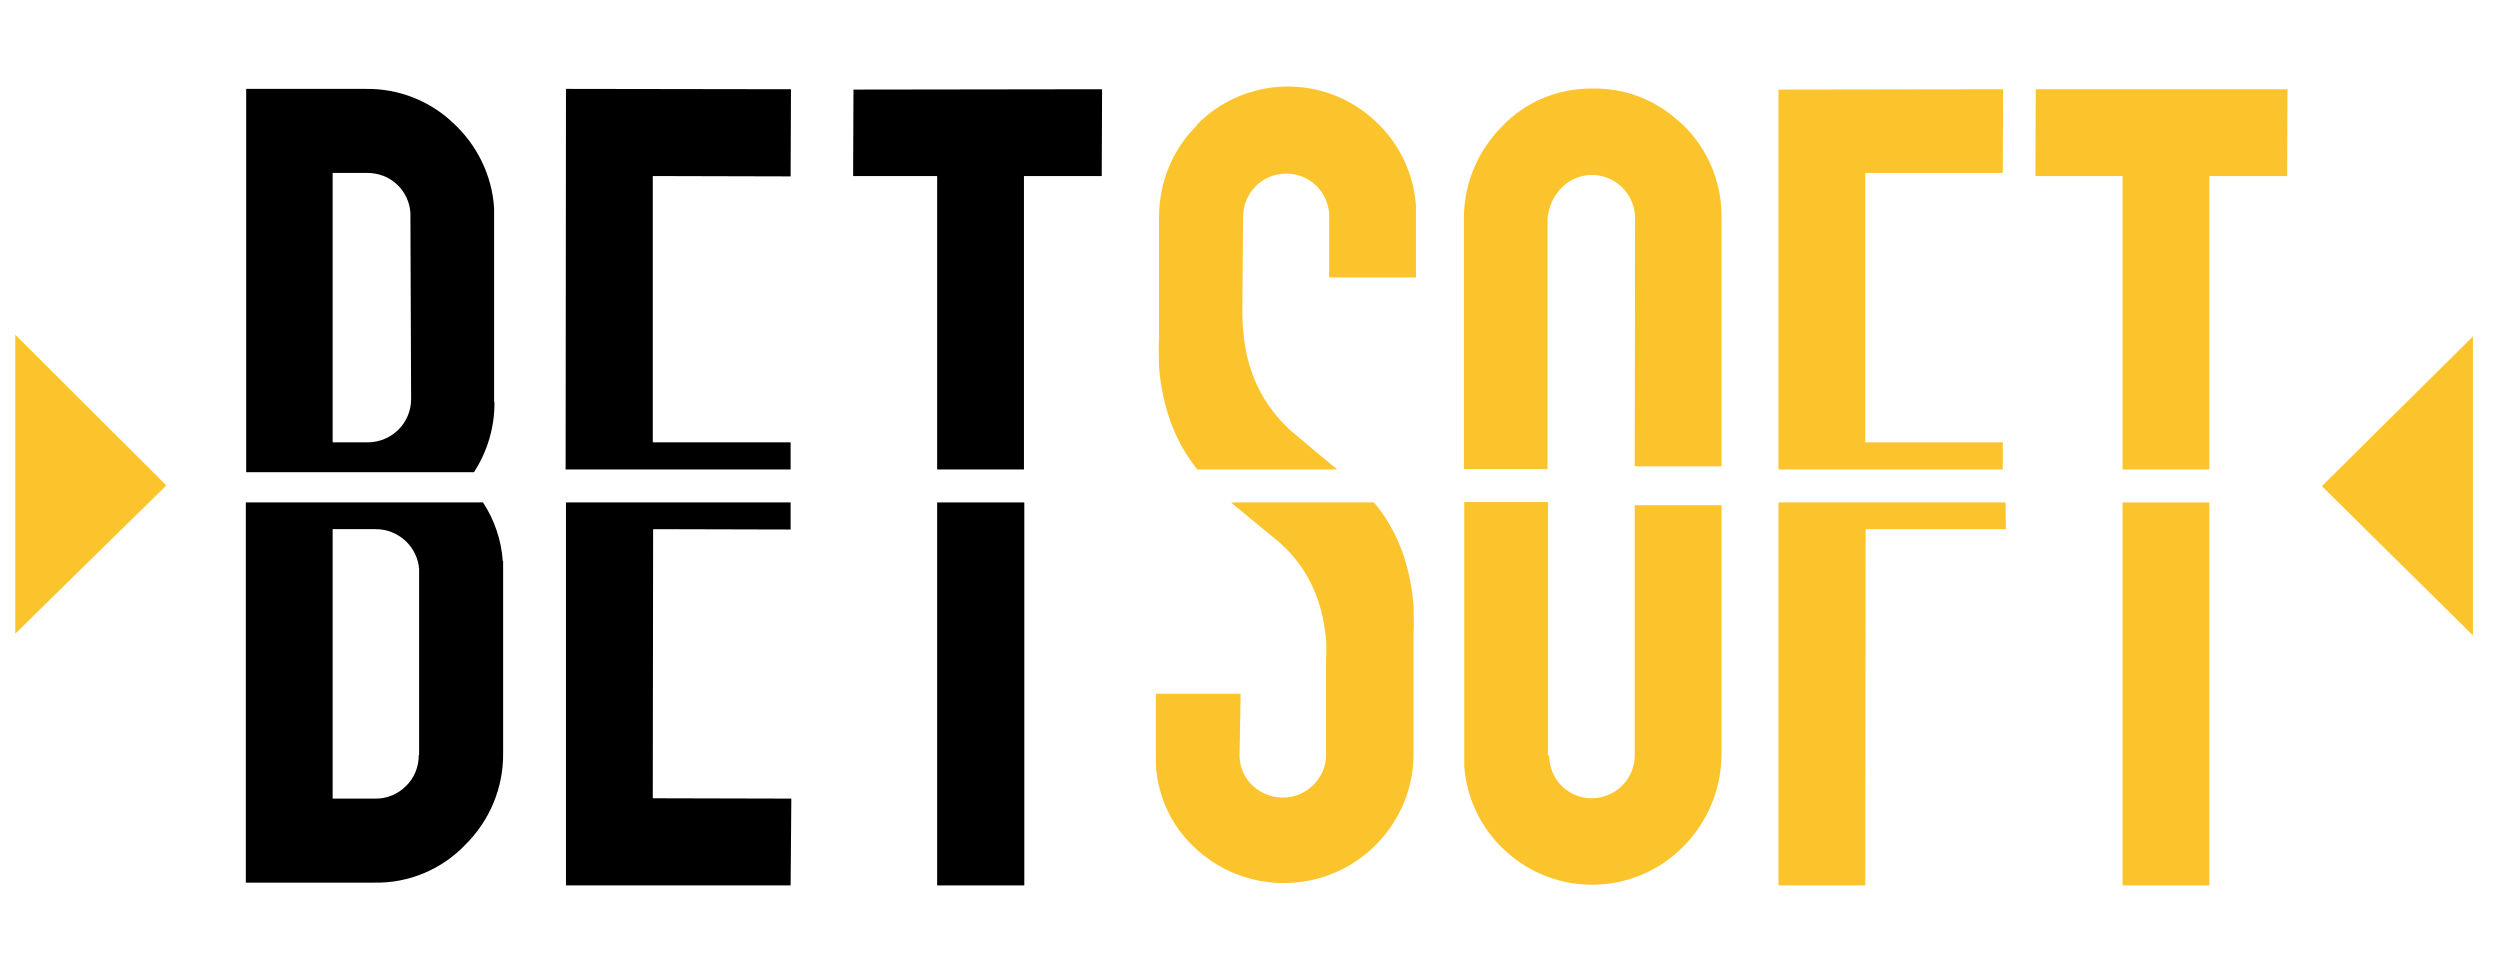
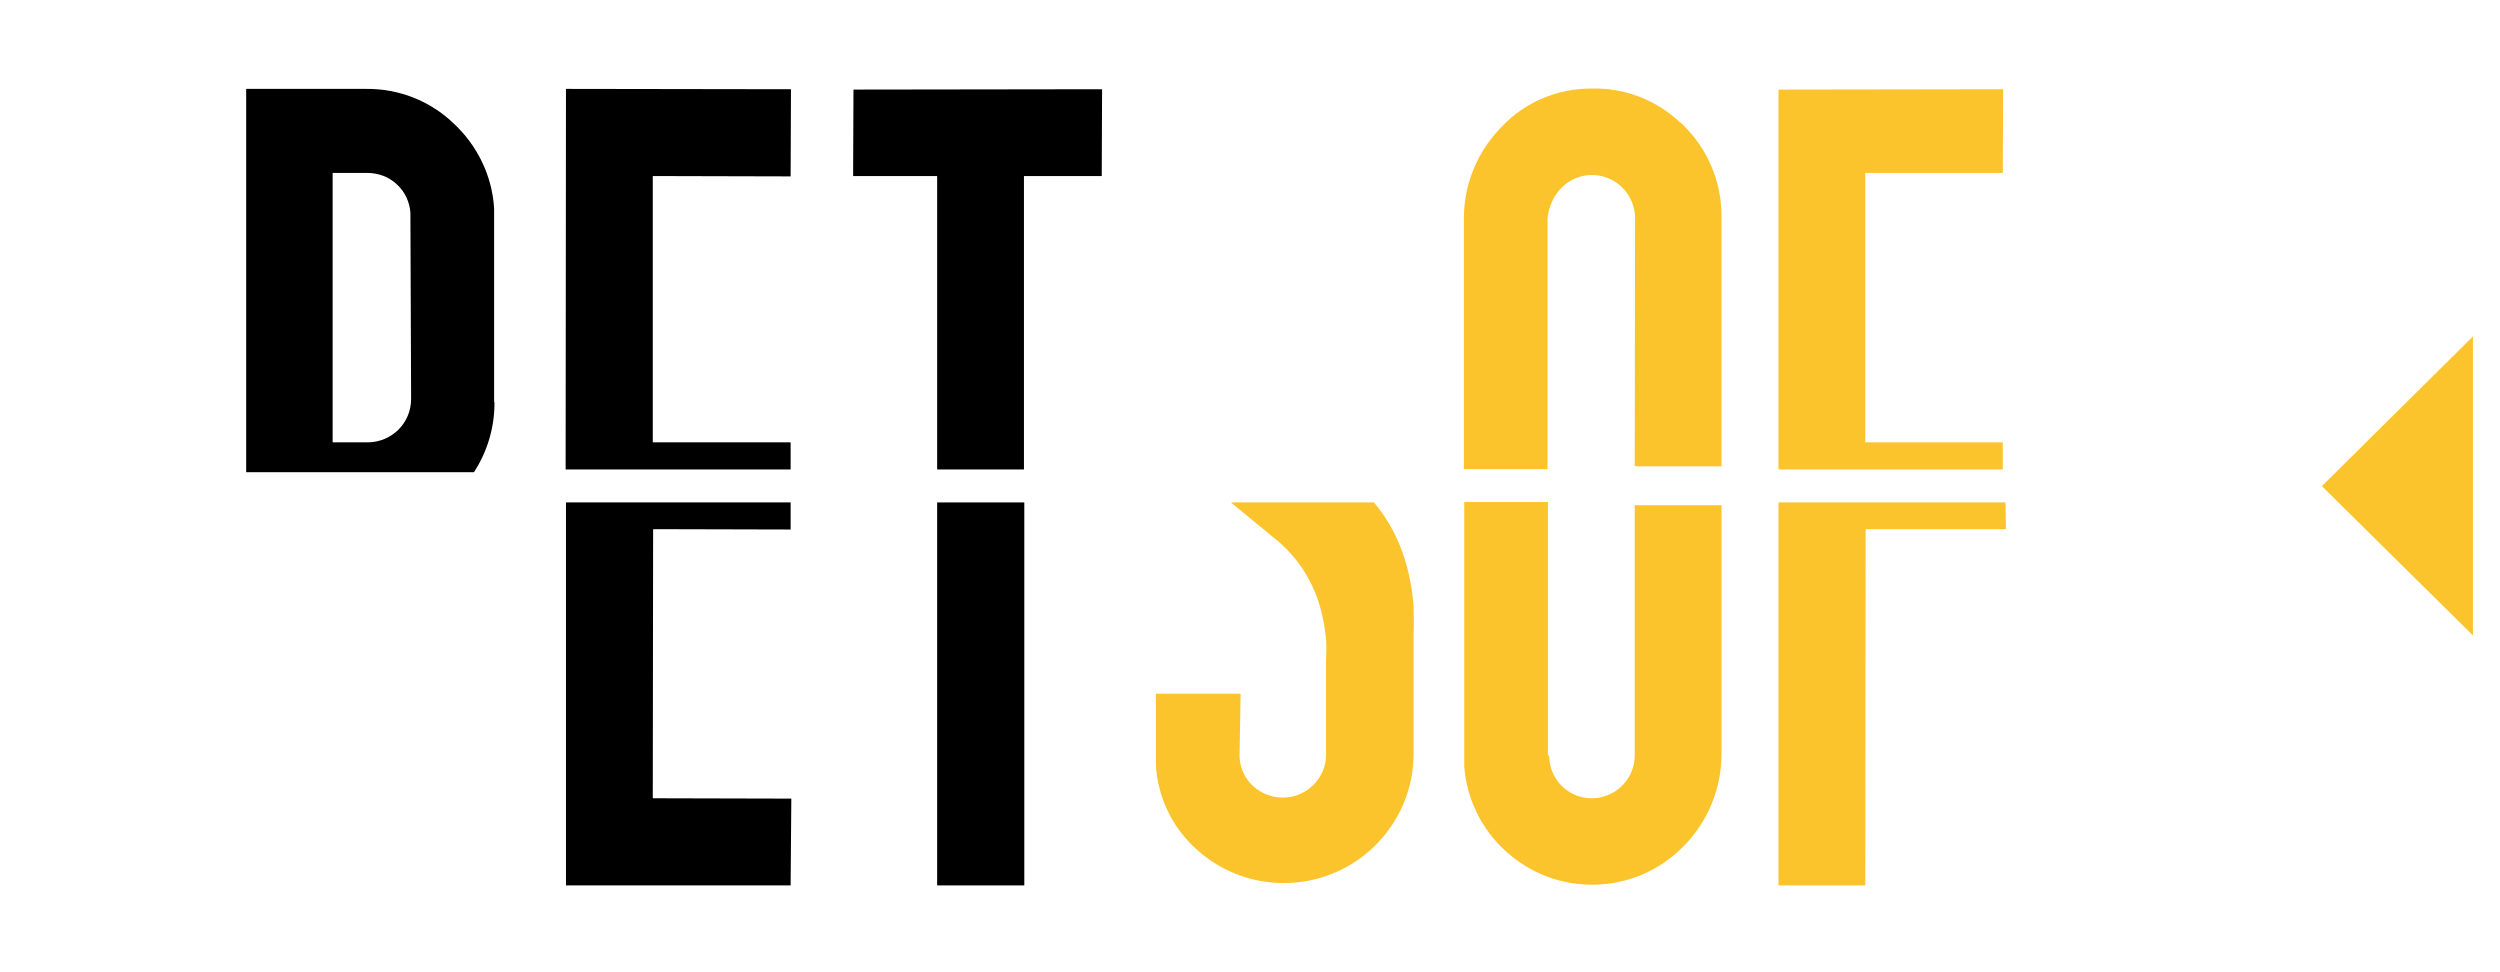
<svg xmlns="http://www.w3.org/2000/svg" id="_Шар_2" data-name="Шар 2" viewBox="0 0 72 28">
  <defs>
    <style>
      .cls-1 {
        fill: #fcc42c;
      }

      .cls-2 {
        fill: none;
      }
    </style>
  </defs>
  <g id="_Шар_1-2" data-name="Шар 1">
    <g>
      <g>
        <g>
          <path d="M14.23,11.58V6.32c0-.11,0-.22,0-.33-.06-.94-.49-1.81-1.17-2.44-.68-.65-1.58-1-2.52-.99h-3.45V13.6h6.56c.39-.6,.6-1.31,.59-2.03Zm-3.64,1.16h-1.01V4.98h.99c.32,0,.63,.11,.86,.33,.23,.21,.37,.51,.39,.82v.1s.02,5.26,.02,5.26c0,.69-.55,1.24-1.24,1.25Z" />
-           <path d="M14.48,16.16c-.04-.6-.24-1.19-.57-1.69H7.08v10.95h3.7c.99,.02,1.94-.38,2.62-1.09,.7-.69,1.1-1.64,1.09-2.63v-5.22c0-.11,0-.21,0-.32Zm-2.42,5.59c0,.34-.13,.66-.37,.89-.23,.23-.54,.36-.86,.36h-1.25v-7.76h1.25c.31,0,.61,.12,.84,.33,.23,.21,.38,.51,.4,.82v.1s0,5.25,0,5.25Z" />
          <polygon points="24.58 2.58 24.57 5.07 26.99 5.07 26.99 13.52 29.49 13.52 29.49 5.07 31.73 5.07 31.74 2.57 24.58 2.58" />
          <rect x="26.99" y="14.47" width="2.51" height="11.03" />
          <polygon points="22.77 12.74 18.8 12.74 18.8 5.07 22.77 5.08 22.78 2.57 16.3 2.56 16.29 13.52 22.77 13.52 22.77 12.74" />
          <polygon points="18.81 15.24 22.77 15.25 22.77 14.47 16.3 14.47 16.3 25.5 22.77 25.5 22.79 23 18.8 22.99 18.81 15.24" />
        </g>
        <g>
-           <polygon class="cls-1" points=".44 18.25 4.79 13.98 .44 9.64 .44 18.25" />
-           <polygon class="cls-1" points="58.62 5.07 61.13 5.07 61.13 13.52 63.63 13.52 63.63 5.07 65.87 5.07 65.88 2.57 58.63 2.57 58.62 5.07" />
-           <rect class="cls-1" x="61.13" y="14.47" width="2.5" height="11.03" />
          <polygon class="cls-1" points="57.68 12.74 53.72 12.74 53.72 4.98 57.68 4.98 57.69 2.57 51.22 2.58 51.22 13.52 57.68 13.52 57.68 12.74" />
          <polygon class="cls-1" points="51.22 14.47 51.22 25.5 53.72 25.5 53.73 15.24 57.77 15.24 57.76 14.47 51.22 14.47" />
          <path class="cls-1" d="M48.38,3.52c-.68-.64-1.58-.99-2.52-.97-.98-.01-1.93,.38-2.6,1.09-.7,.7-1.1,1.65-1.1,2.64v7.23h2.41V6.29c.03-.33,.17-.65,.41-.89,.47-.47,1.22-.48,1.71-.03,.23,.21,.37,.51,.4,.82v.1s-.01,7.14-.01,7.14h2.5V6.28c0-.11,0-.22-.01-.33-.07-.93-.49-1.8-1.18-2.43Z" />
          <path class="cls-1" d="M47.08,21.74c.01,.68-.54,1.24-1.22,1.25-.65,.01-1.2-.49-1.24-1.15,0-.03,0-.07-.04-.1v-7.28h-2.41v7.28c0,.11,0,.22,0,.33,.07,.93,.49,1.8,1.18,2.43,1.46,1.35,3.72,1.3,5.12-.11,.7-.7,1.1-1.65,1.11-2.64v-7.2h-2.5v7.19Z" />
-           <path class="cls-1" d="M34.48,3.6c-.71,.7-1.1,1.65-1.1,2.65v3.51c-.02,.28,0,.55,0,.82,.1,1.18,.47,2.15,1.1,2.94h4.03c-.45-.37-.9-.75-1.35-1.13-.8-.74-1.25-1.67-1.35-2.81-.02-.18-.03-.37-.03-.58l.02-2.75c0-.69,.55-1.25,1.24-1.25,.31,0,.61,.11,.84,.32,.23,.21,.37,.51,.4,.82v.1s0,1.75,0,1.75h2.5v-1.74c0-.11,0-.22,0-.33-.07-.94-.49-1.81-1.18-2.44-1.46-1.36-3.73-1.31-5.13,.11Z" />
          <path class="cls-1" d="M39.55,14.47h-4.1c.47,.39,.95,.78,1.42,1.17,.81,.73,1.22,1.66,1.32,2.78,.02,.18,0,.58,0,.57v2.73c.01,.33-.13,.66-.37,.89-.47,.47-1.23,.48-1.73,.03-.23-.21-.37-.5-.39-.82,0-.03,0-.07,0-.1l.03-1.74h-2.44v1.74c0,.11,0,.22,0,.33,.06,.93,.48,1.8,1.18,2.42,1.53,1.38,3.89,1.26,5.27-.26,.62-.68,.97-1.57,.97-2.48v-3.48c.02-.27,0-.55,0-.82-.1-1.19-.48-2.18-1.14-2.96Z" />
          <polygon class="cls-1" points="66.87 14 71.22 18.3 71.22 9.69 66.87 14" />
        </g>
      </g>
      <rect class="cls-2" width="72" height="28" />
    </g>
  </g>
</svg>